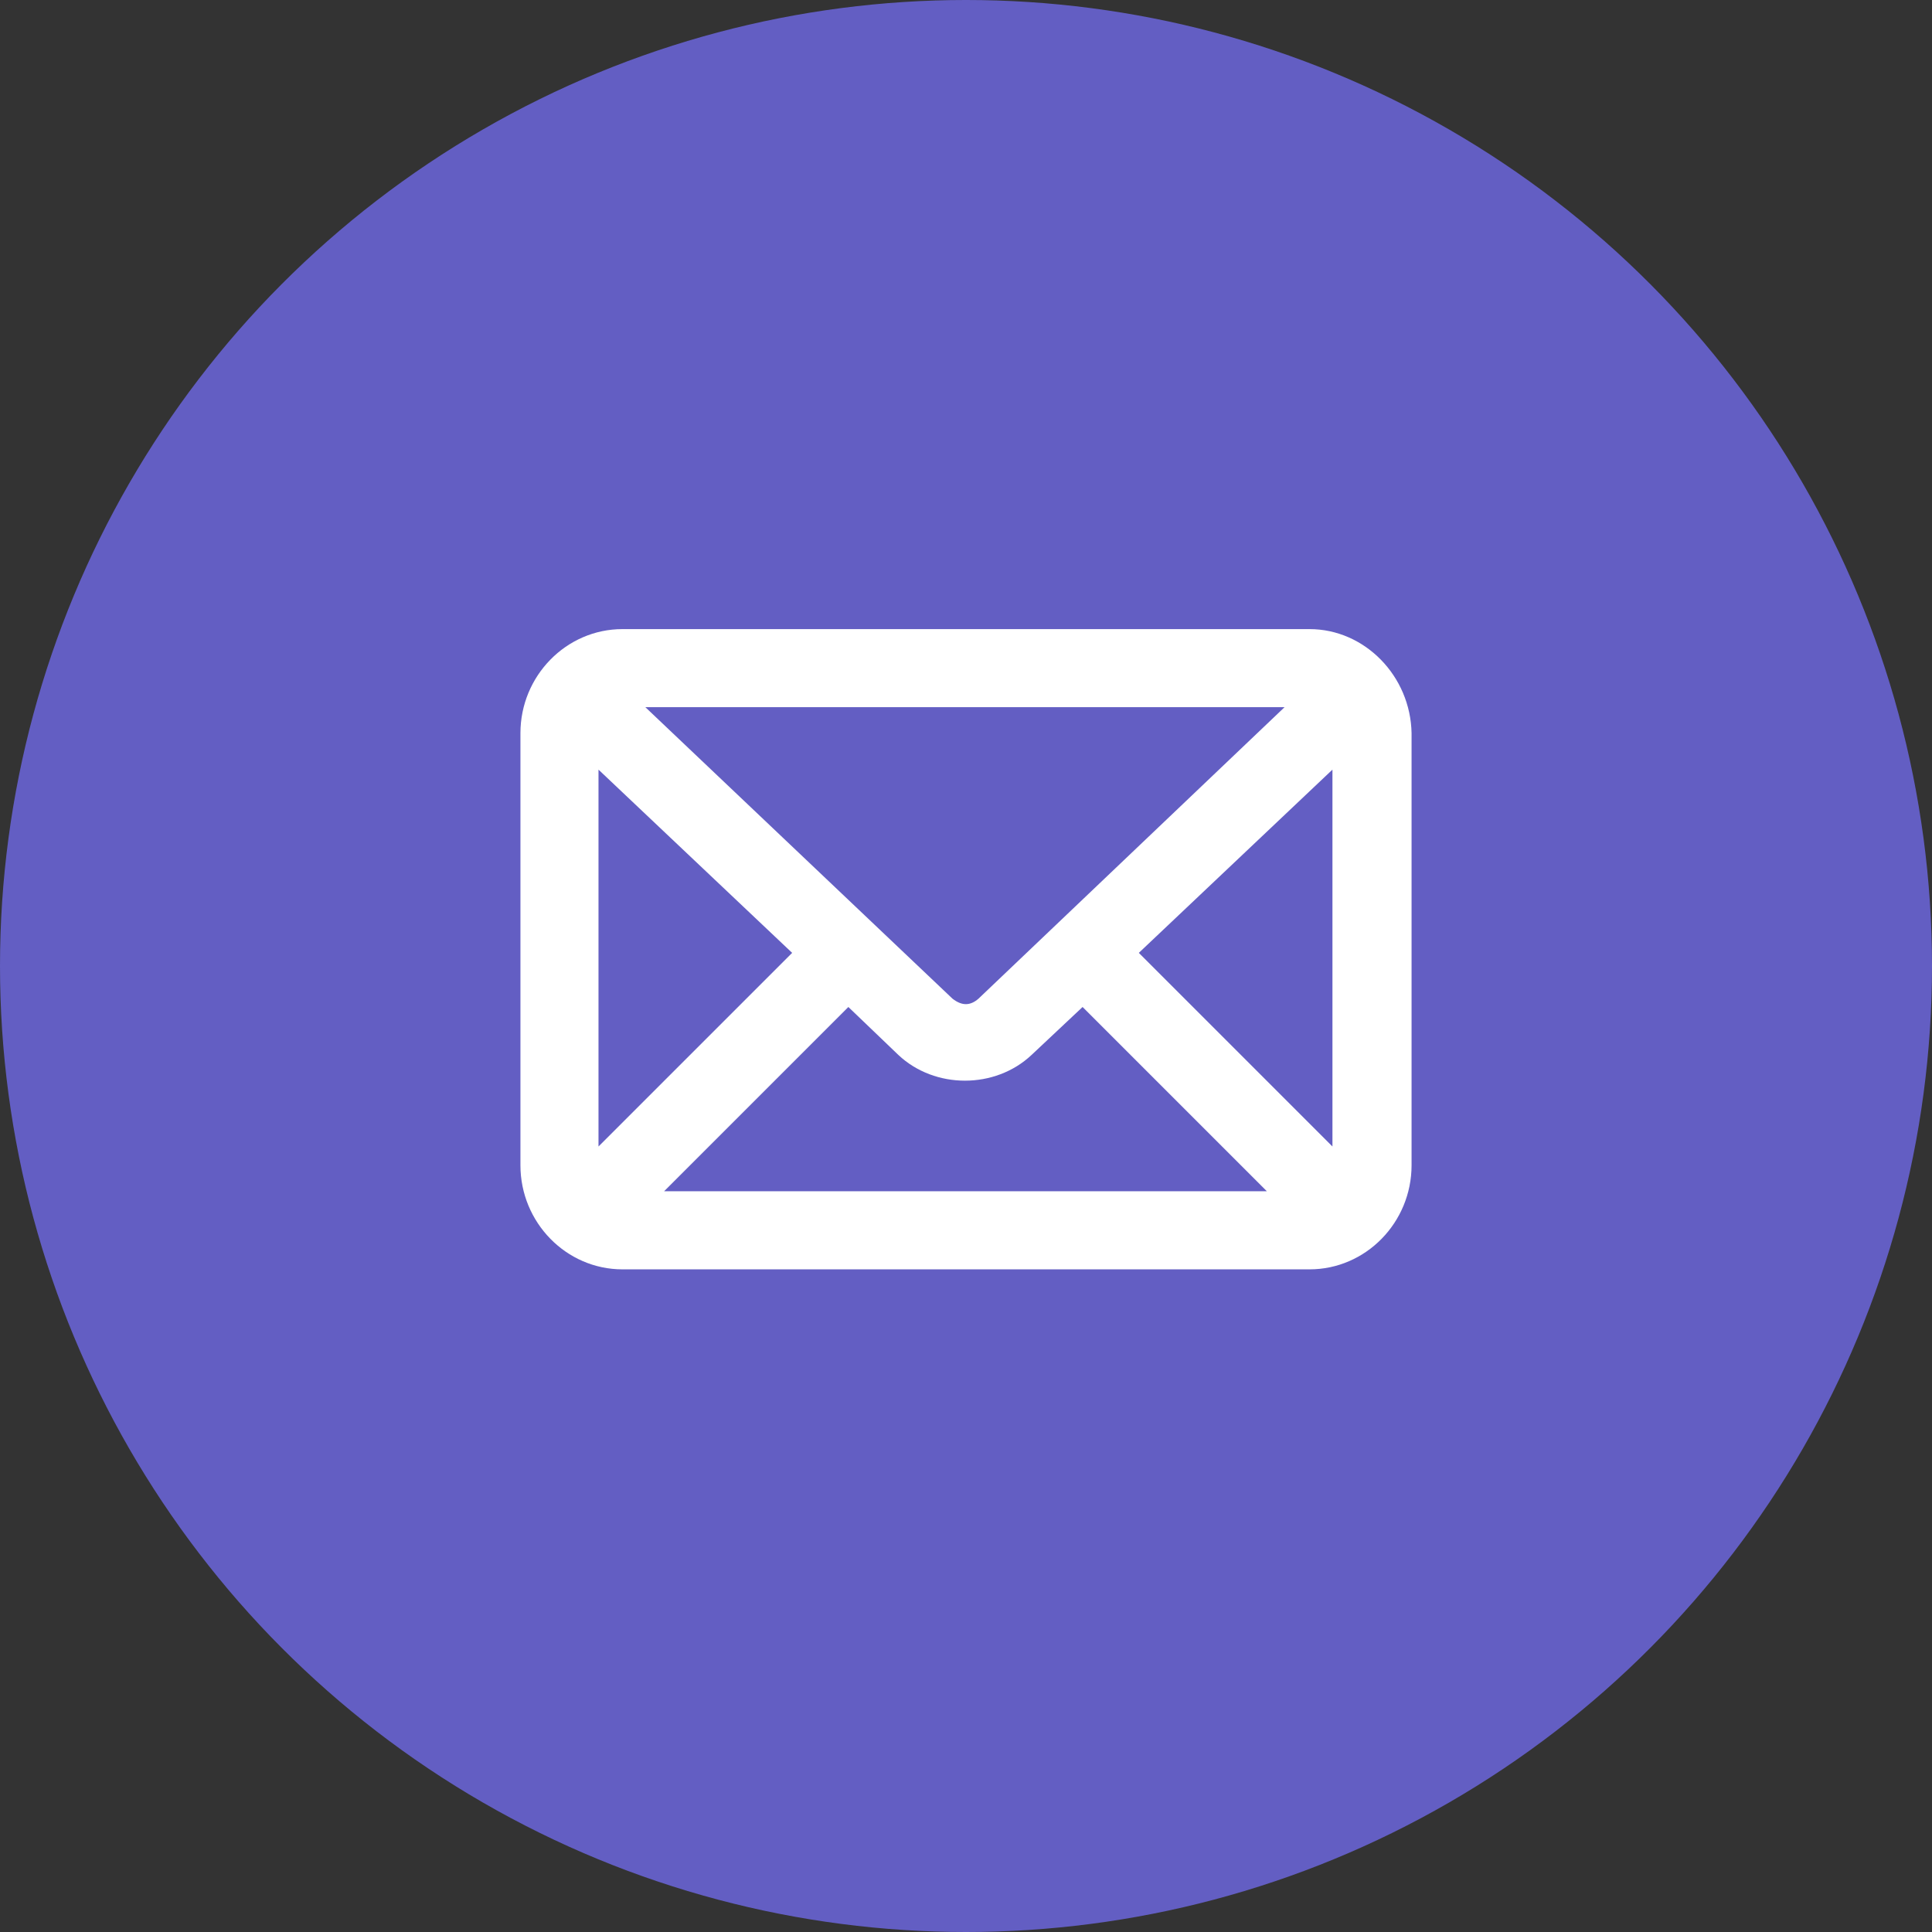
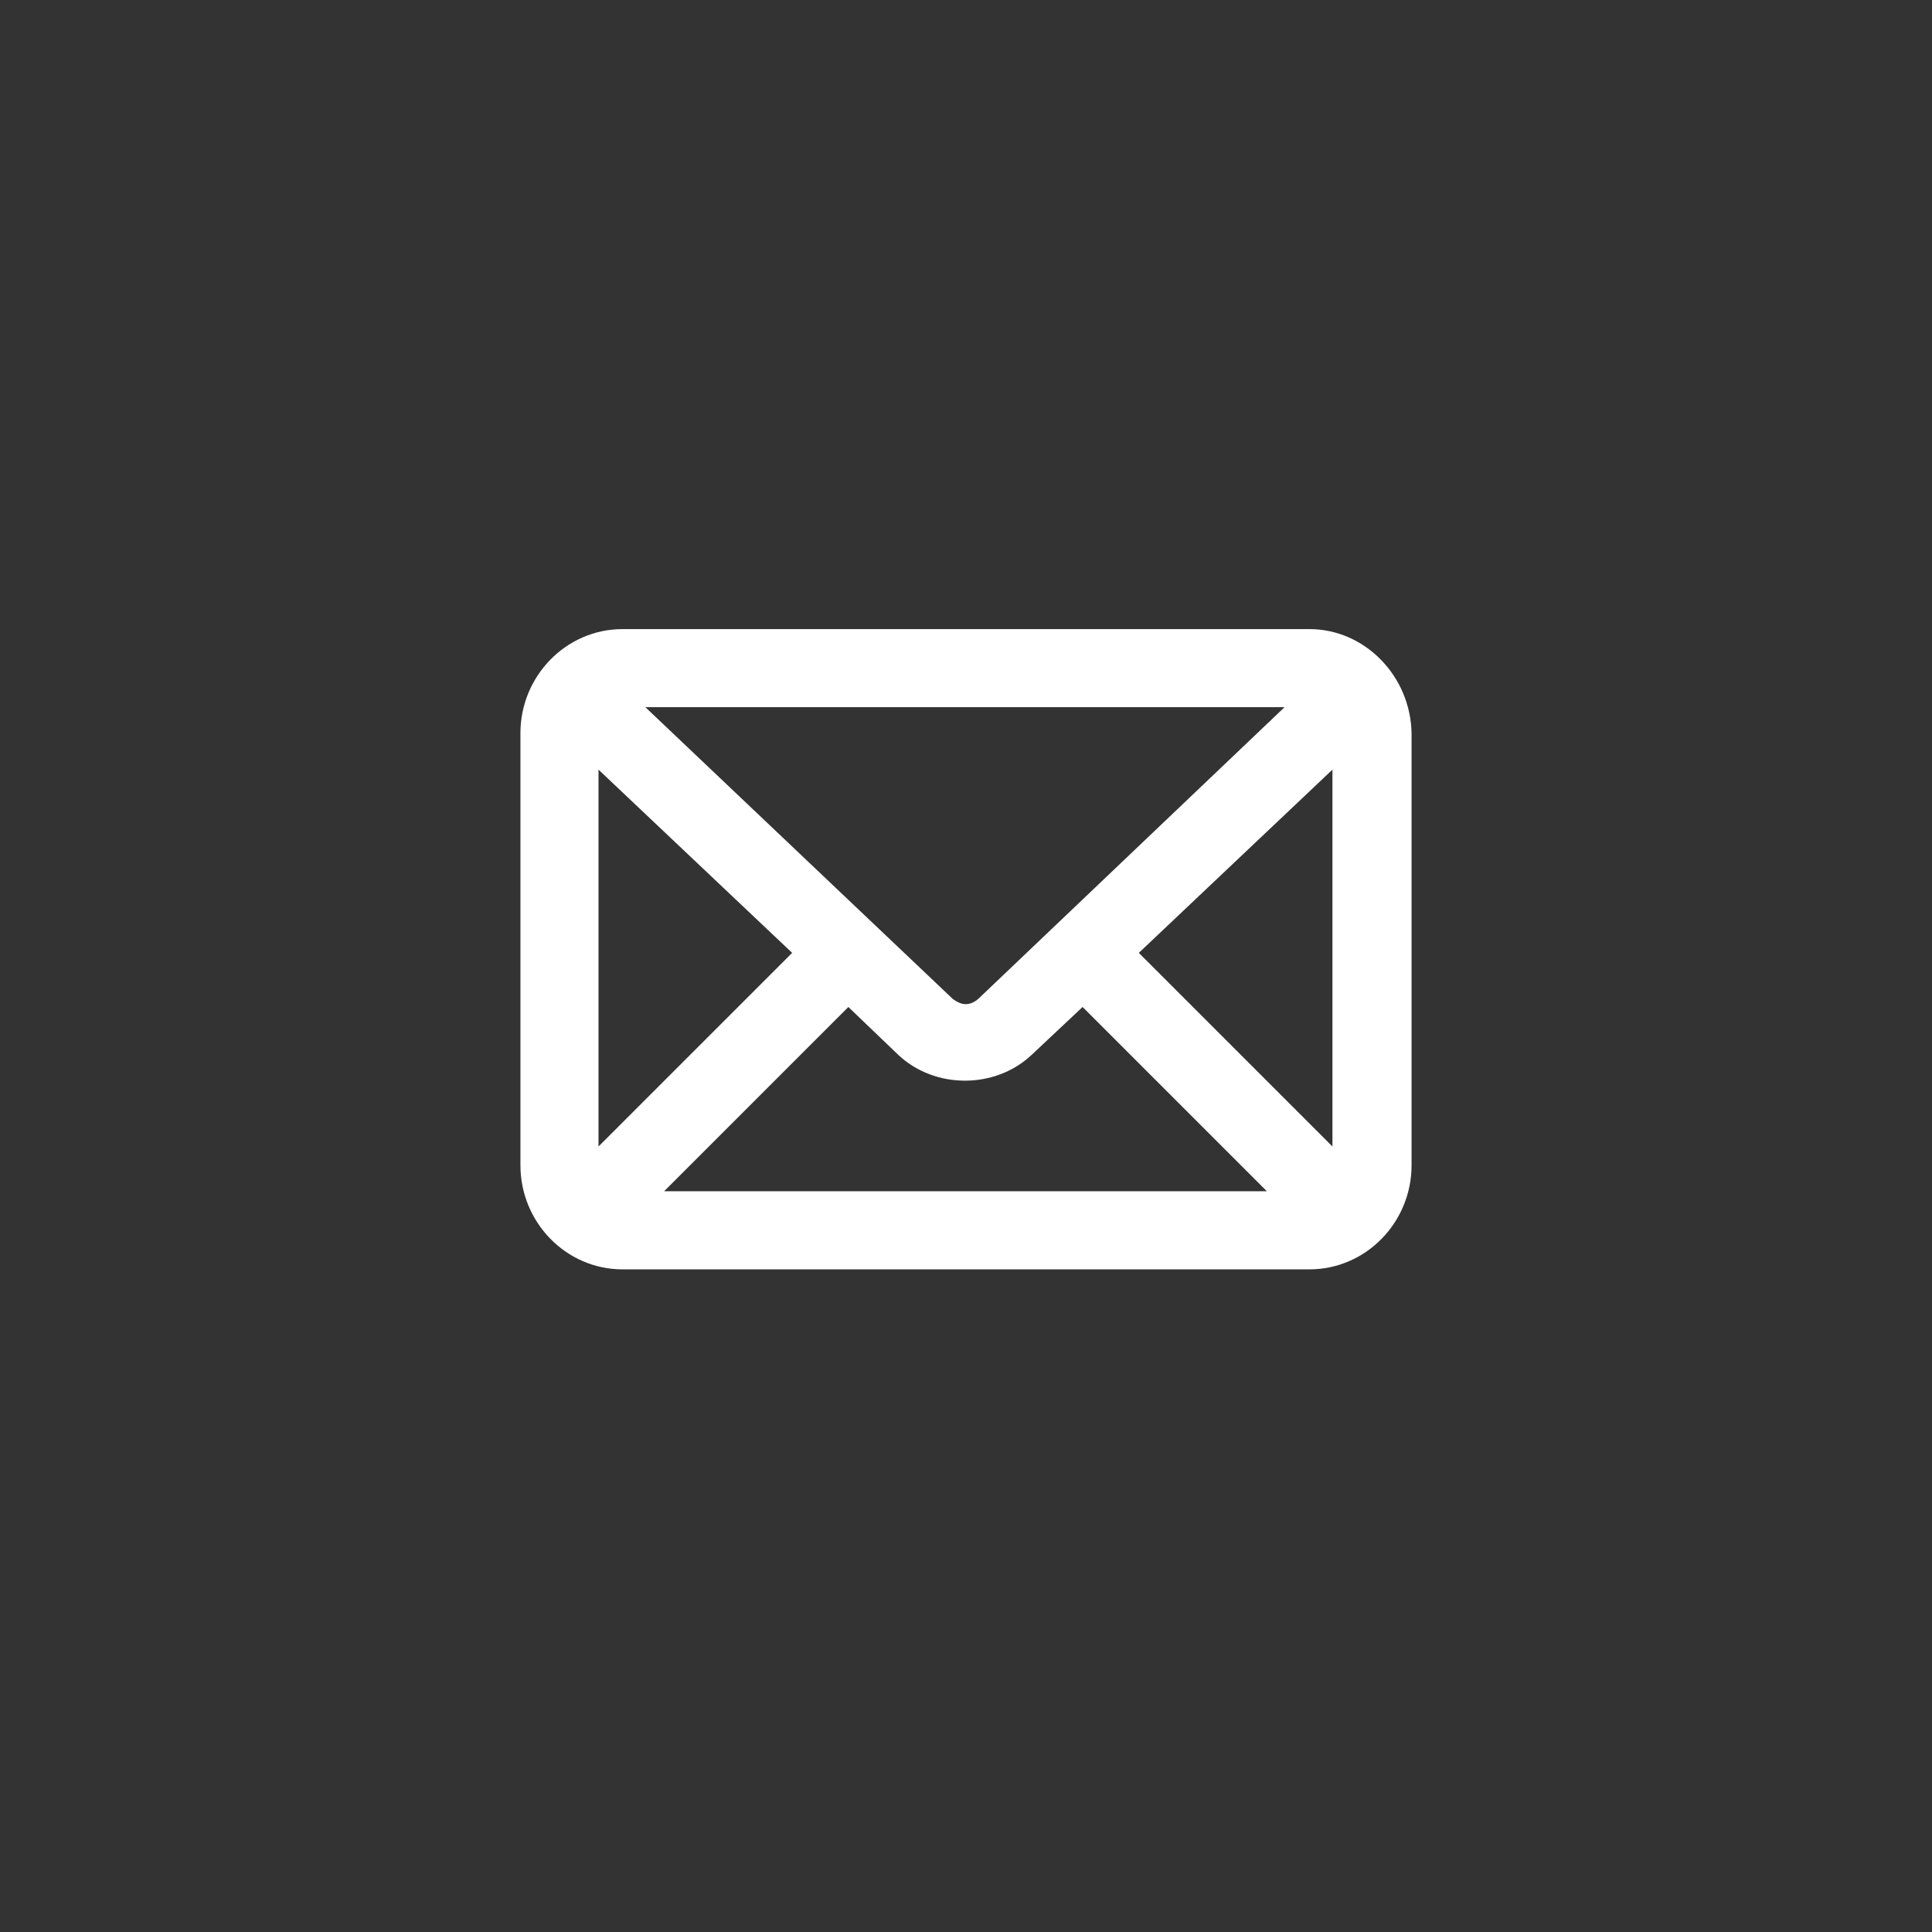
<svg xmlns="http://www.w3.org/2000/svg" width="64" height="64" viewBox="0 0 64 64" fill="none">
  <rect x="0" y="0" width="64" height="64" fill="#333333" stroke="none" />
-   <circle cx="32" cy="32" r="32" fill="#635EC3" />
  <path d="M43.38 20.84H20.62C18.757 20.84 17.24 22.392 17.24 24.288V38.6C17.24 40.497 18.757 42.049 20.62 42.049H43.38C45.243 42.049 46.76 40.497 46.76 38.6V24.288C46.725 22.392 45.208 20.84 43.38 20.84ZM44.139 25.495V37.979L37.725 31.565L44.139 25.495ZM28.103 33.358L29.758 34.945C30.965 36.083 32.966 36.083 34.173 34.945L35.862 33.358L41.966 39.462H21.999L28.103 33.358ZM31.552 33.082L21.378 23.426H42.553L32.414 33.082C32.138 33.324 31.862 33.324 31.552 33.082ZM26.241 31.565L19.826 37.979V25.495L26.241 31.565Z" fill="white" />
</svg>